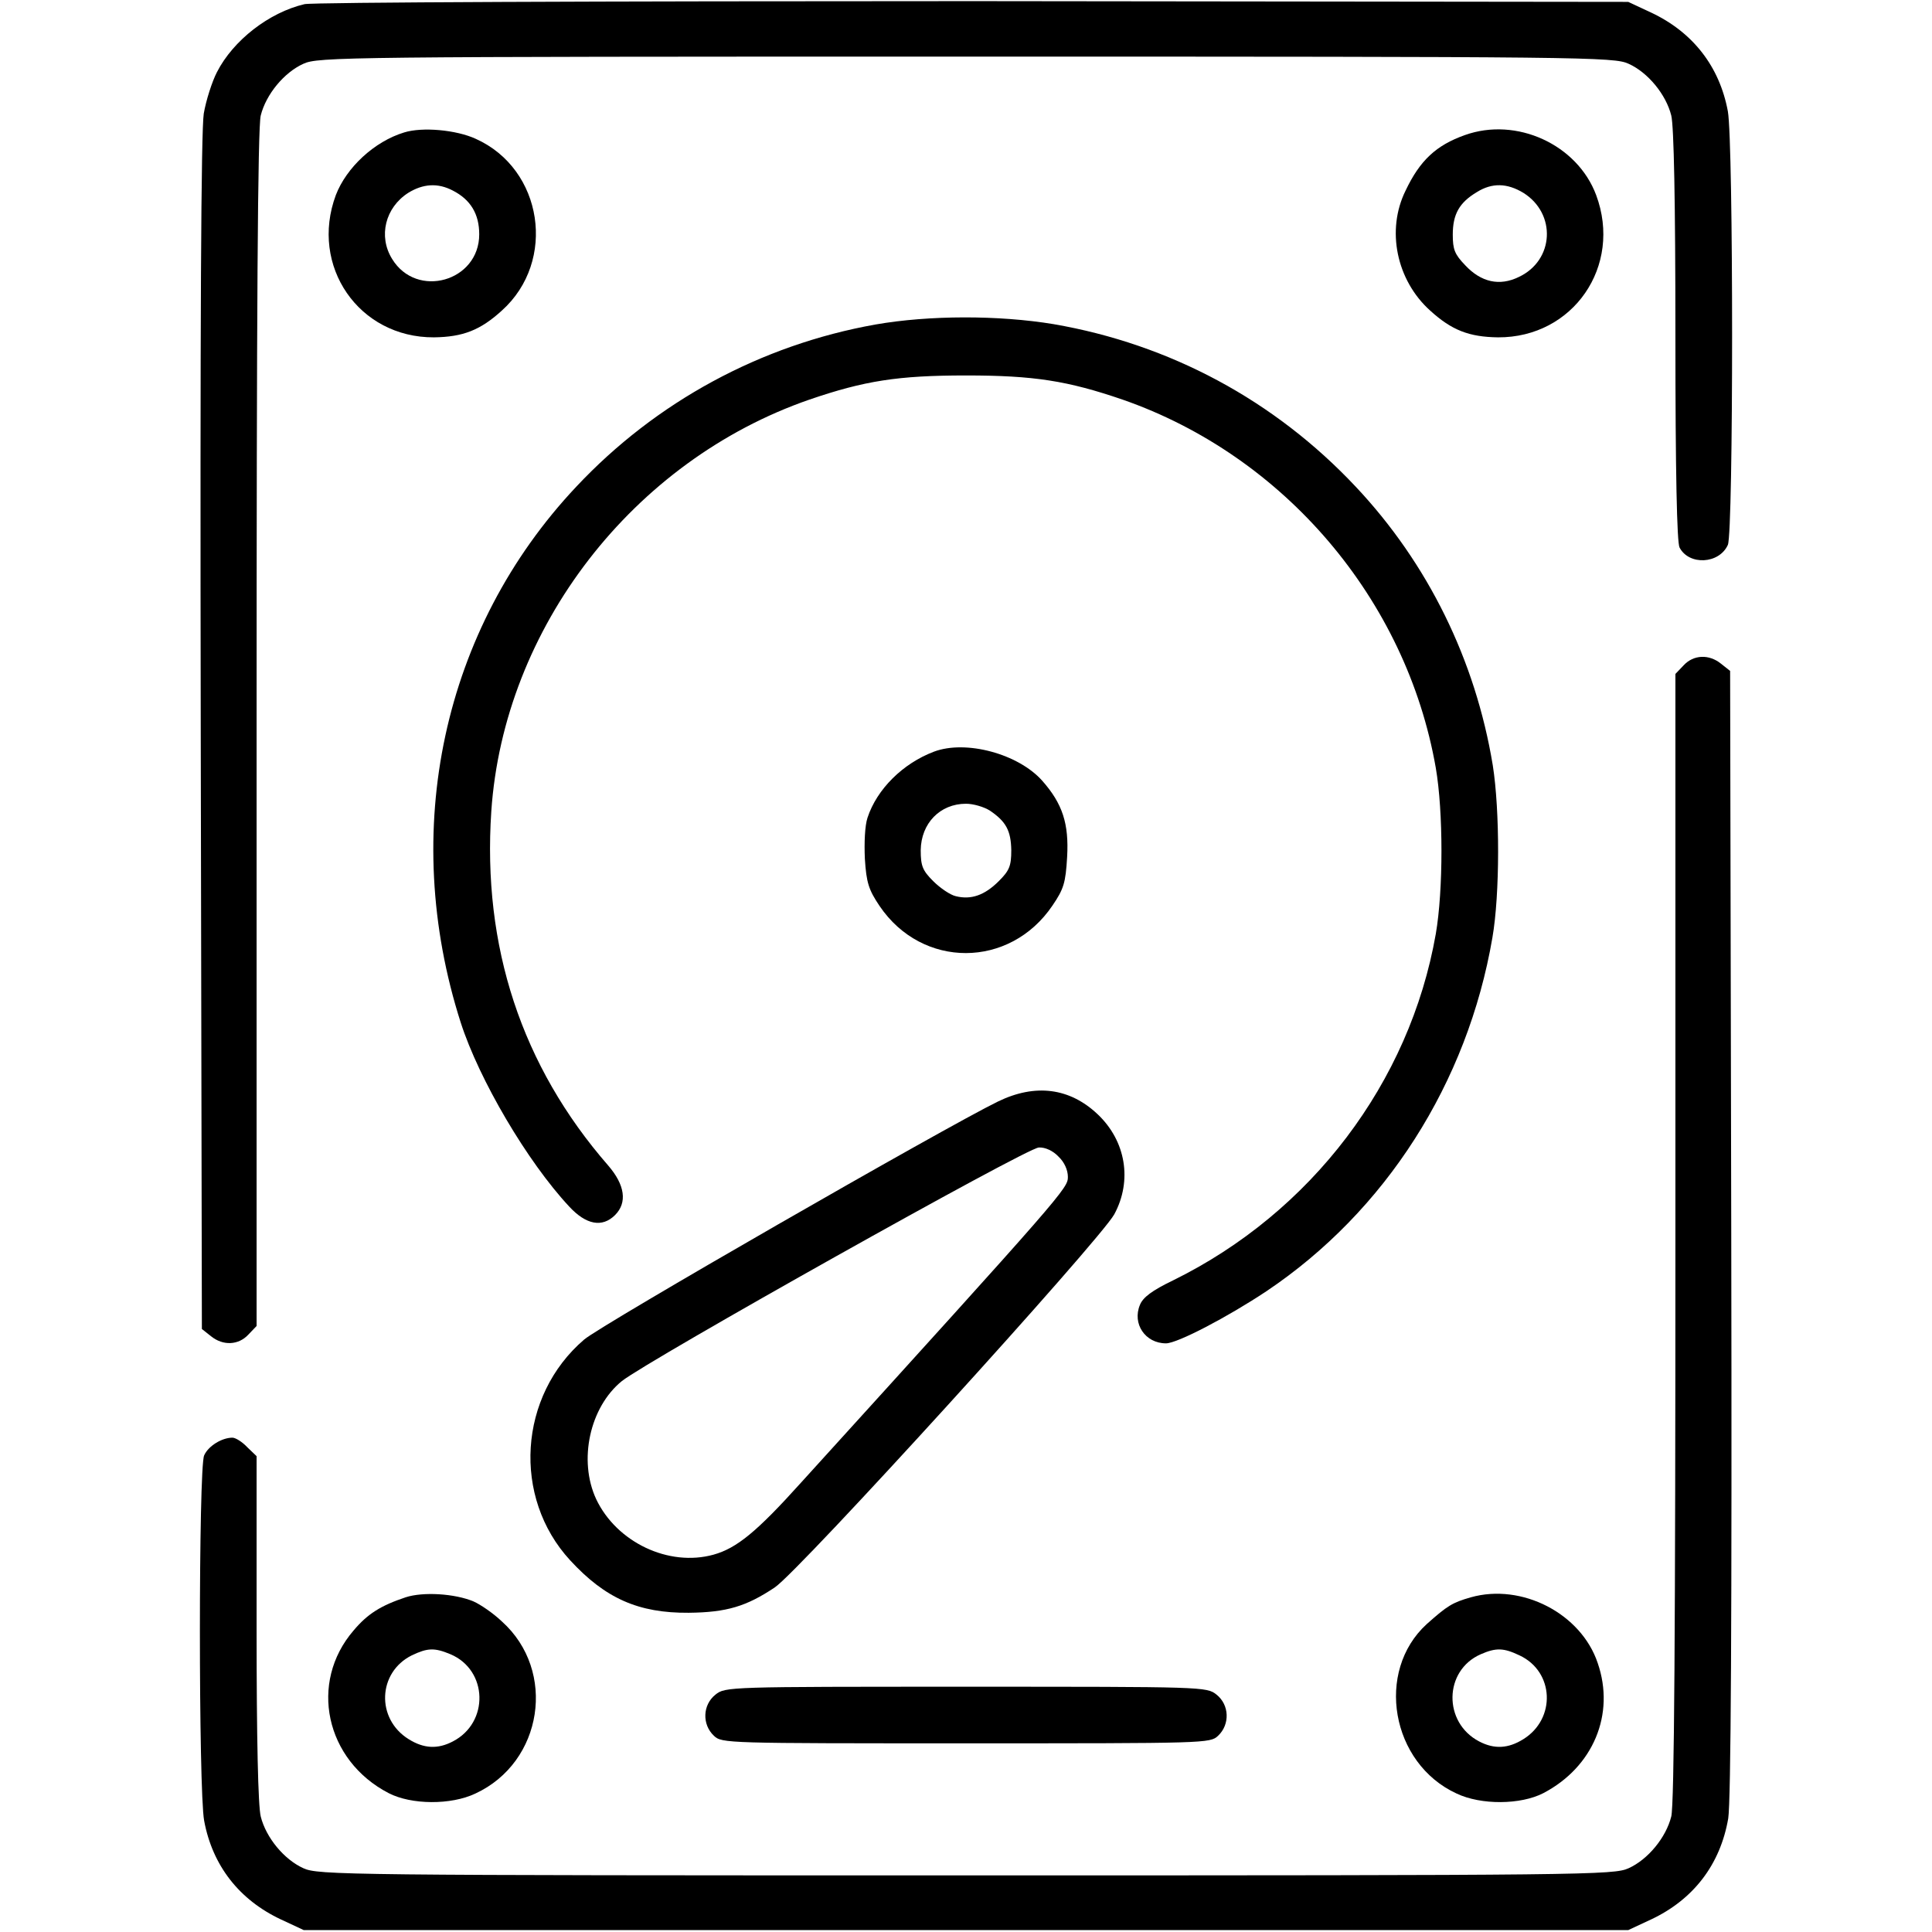
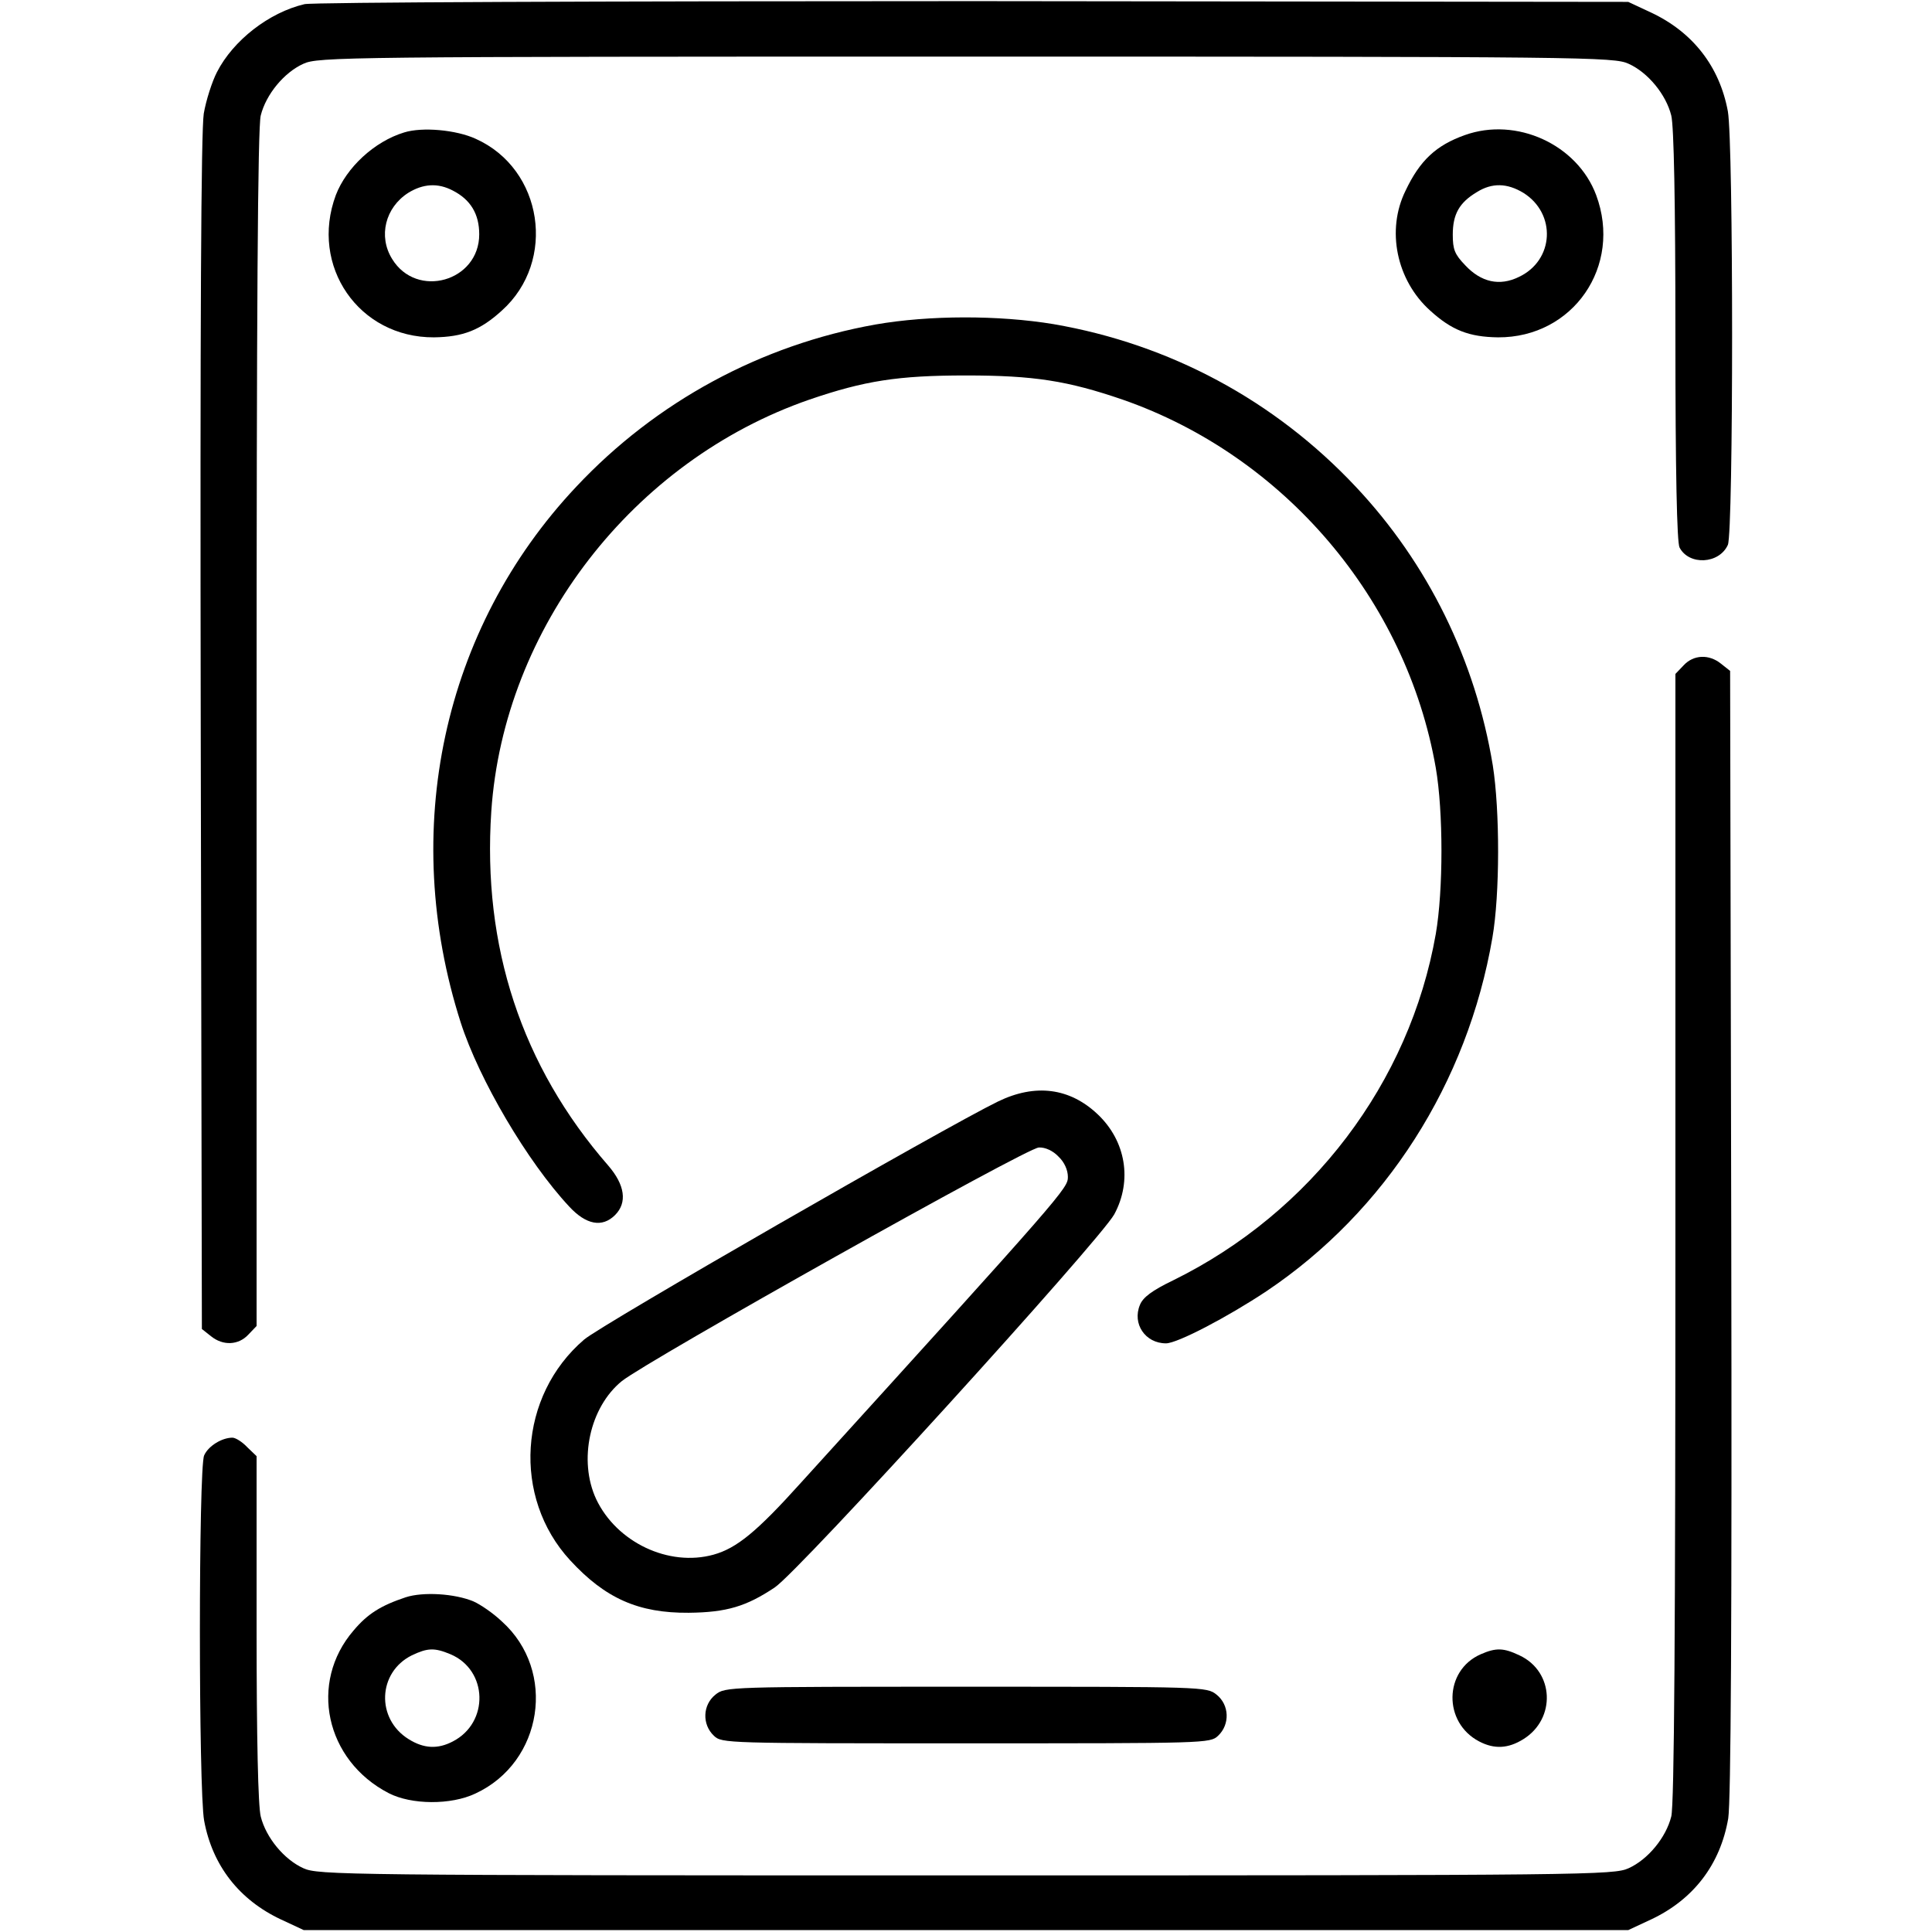
<svg xmlns="http://www.w3.org/2000/svg" version="1.0" width="512pt" height="512pt" viewBox="0 0 512 512" preserveAspectRatio="xMidYMid meet">
  <g transform="translate(0,512) scale(0.1,-0.1)" fill="#000000" stroke="none">
    <path d="M807 5109 c-94 -22 -189 -96 -232 -180 -13 -25 -29 -75 -35 -110 -7 -45 -10 -539 -8 -1642 l3 -1579 24 -19 c32 -26 73 -24 99 4 l22 23 0 1583 c0 1107 3 1595 11 1625 14 56 62 114 113 137 39 18 109 19 1756 19 1647 0 1717 -1 1756 -19 51 -23 99 -81 113 -137 7 -28 11 -227 11 -584 0 -362 4 -548 11 -561 25 -48 105 -44 128 7 15 34 15 1066 0 1149 -22 119 -93 210 -204 262 l-60 28 -1735 2 c-991 0 -1751 -3 -1773 -8z" />
    <path d="M1071 4769 c-79 -24 -153 -93 -181 -166 -70 -188 61 -378 260 -377 77 1 123 19 180 71 146 131 109 375 -69 455 -52 24 -142 32 -190 17z m129 -154 c47 -24 70 -62 70 -116 0 -125 -166 -172 -231 -65 -37 60 -18 136 43 175 39 24 78 27 118 6z" />
    <path d="M3882 4762 c-76 -27 -119 -67 -157 -147 -52 -105 -24 -238 65 -318 57 -52 103 -70 180 -71 199 -1 330 189 260 377 -50 134 -211 208 -348 159z m155 -153 c88 -55 82 -179 -12 -223 -51 -25 -100 -14 -142 31 -28 29 -33 42 -33 81 0 54 17 85 64 113 40 25 80 24 123 -2z" />
    <path d="M2320 4260 c-303 -54 -581 -204 -793 -430 -354 -376 -469 -911 -306 -1420 49 -152 177 -369 287 -487 45 -49 88 -57 122 -23 33 33 26 80 -18 131 -230 264 -334 581 -310 939 33 486 375 929 843 1091 146 50 235 64 415 64 180 0 269 -14 415 -64 428 -149 752 -529 830 -976 20 -116 20 -324 0 -440 -69 -394 -330 -738 -696 -918 -56 -27 -80 -45 -88 -65 -21 -50 14 -102 69 -102 30 0 162 69 266 138 316 212 533 552 599 937 20 115 20 337 1 457 -46 279 -172 535 -363 738 -215 229 -493 378 -801 431 -145 24 -329 24 -472 -1z" />
    <path d="M4462 3357 l-22 -23 0 -1493 c0 -1042 -3 -1505 -11 -1535 -14 -56 -62 -114 -113 -137 -39 -18 -109 -19 -1756 -19 -1647 0 -1717 1 -1756 19 -51 23 -99 81 -113 137 -7 28 -11 203 -11 499 l0 456 -25 24 c-13 14 -31 25 -39 25 -28 0 -64 -22 -75 -47 -15 -33 -15 -887 0 -968 22 -119 93 -210 204 -262 l60 -28 1755 0 1755 0 60 28 c113 53 184 146 205 268 7 45 10 514 8 1552 l-3 1489 -24 19 c-32 26 -73 24 -99 -4z" />
-     <path d="M2475 3128 c-82 -31 -151 -99 -176 -175 -7 -21 -9 -66 -7 -109 4 -63 10 -82 39 -125 113 -167 345 -166 458 1 30 44 35 60 39 129 5 88 -12 141 -66 202 -63 71 -202 109 -287 77z m148 -156 c43 -29 56 -53 57 -105 0 -42 -5 -54 -33 -82 -38 -38 -74 -50 -114 -40 -14 3 -41 21 -60 40 -28 28 -33 40 -33 82 1 71 51 123 120 123 19 0 47 -8 63 -18z" />
    <path d="M2645 2201 c-138 -67 -1052 -592 -1097 -631 -174 -149 -191 -418 -37 -585 93 -101 181 -140 314 -139 101 1 153 17 228 67 64 42 862 920 900 989 48 89 31 194 -44 265 -74 70 -165 82 -264 34z m160 -146 c16 -15 25 -36 25 -54 0 -30 -8 -40 -708 -811 -117 -130 -170 -173 -231 -190 -119 -33 -257 33 -311 147 -48 103 -17 244 68 313 69 55 1074 619 1105 619 17 1 38 -9 52 -24z" />
    <path d="M1075 887 c-66 -22 -101 -44 -138 -88 -119 -138 -75 -344 93 -431 60 -31 165 -32 230 -1 179 83 216 325 70 456 -23 22 -57 45 -75 53 -50 21 -134 26 -180 11z m119 -151 c99 -42 103 -181 6 -231 -40 -21 -77 -19 -117 6 -87 54 -82 177 8 222 42 20 60 21 103 3z" />
-     <path d="M3898 887 c-49 -14 -62 -22 -117 -71 -137 -125 -95 -369 79 -449 65 -31 170 -30 230 1 132 69 191 209 144 345 -44 131 -201 212 -336 174z m129 -154 c92 -43 97 -168 10 -222 -40 -25 -77 -27 -117 -6 -96 50 -94 188 4 231 41 18 61 17 103 -3z" />
+     <path d="M3898 887 z m129 -154 c92 -43 97 -168 10 -222 -40 -25 -77 -27 -117 -6 -96 50 -94 188 4 231 41 18 61 17 103 -3z" />
    <path d="M1896 629 c-34 -27 -36 -79 -4 -109 21 -20 31 -20 668 -20 637 0 647 0 668 20 32 30 30 82 -4 109 -26 21 -34 21 -664 21 -630 0 -638 0 -664 -21z" />
  </g>
</svg>